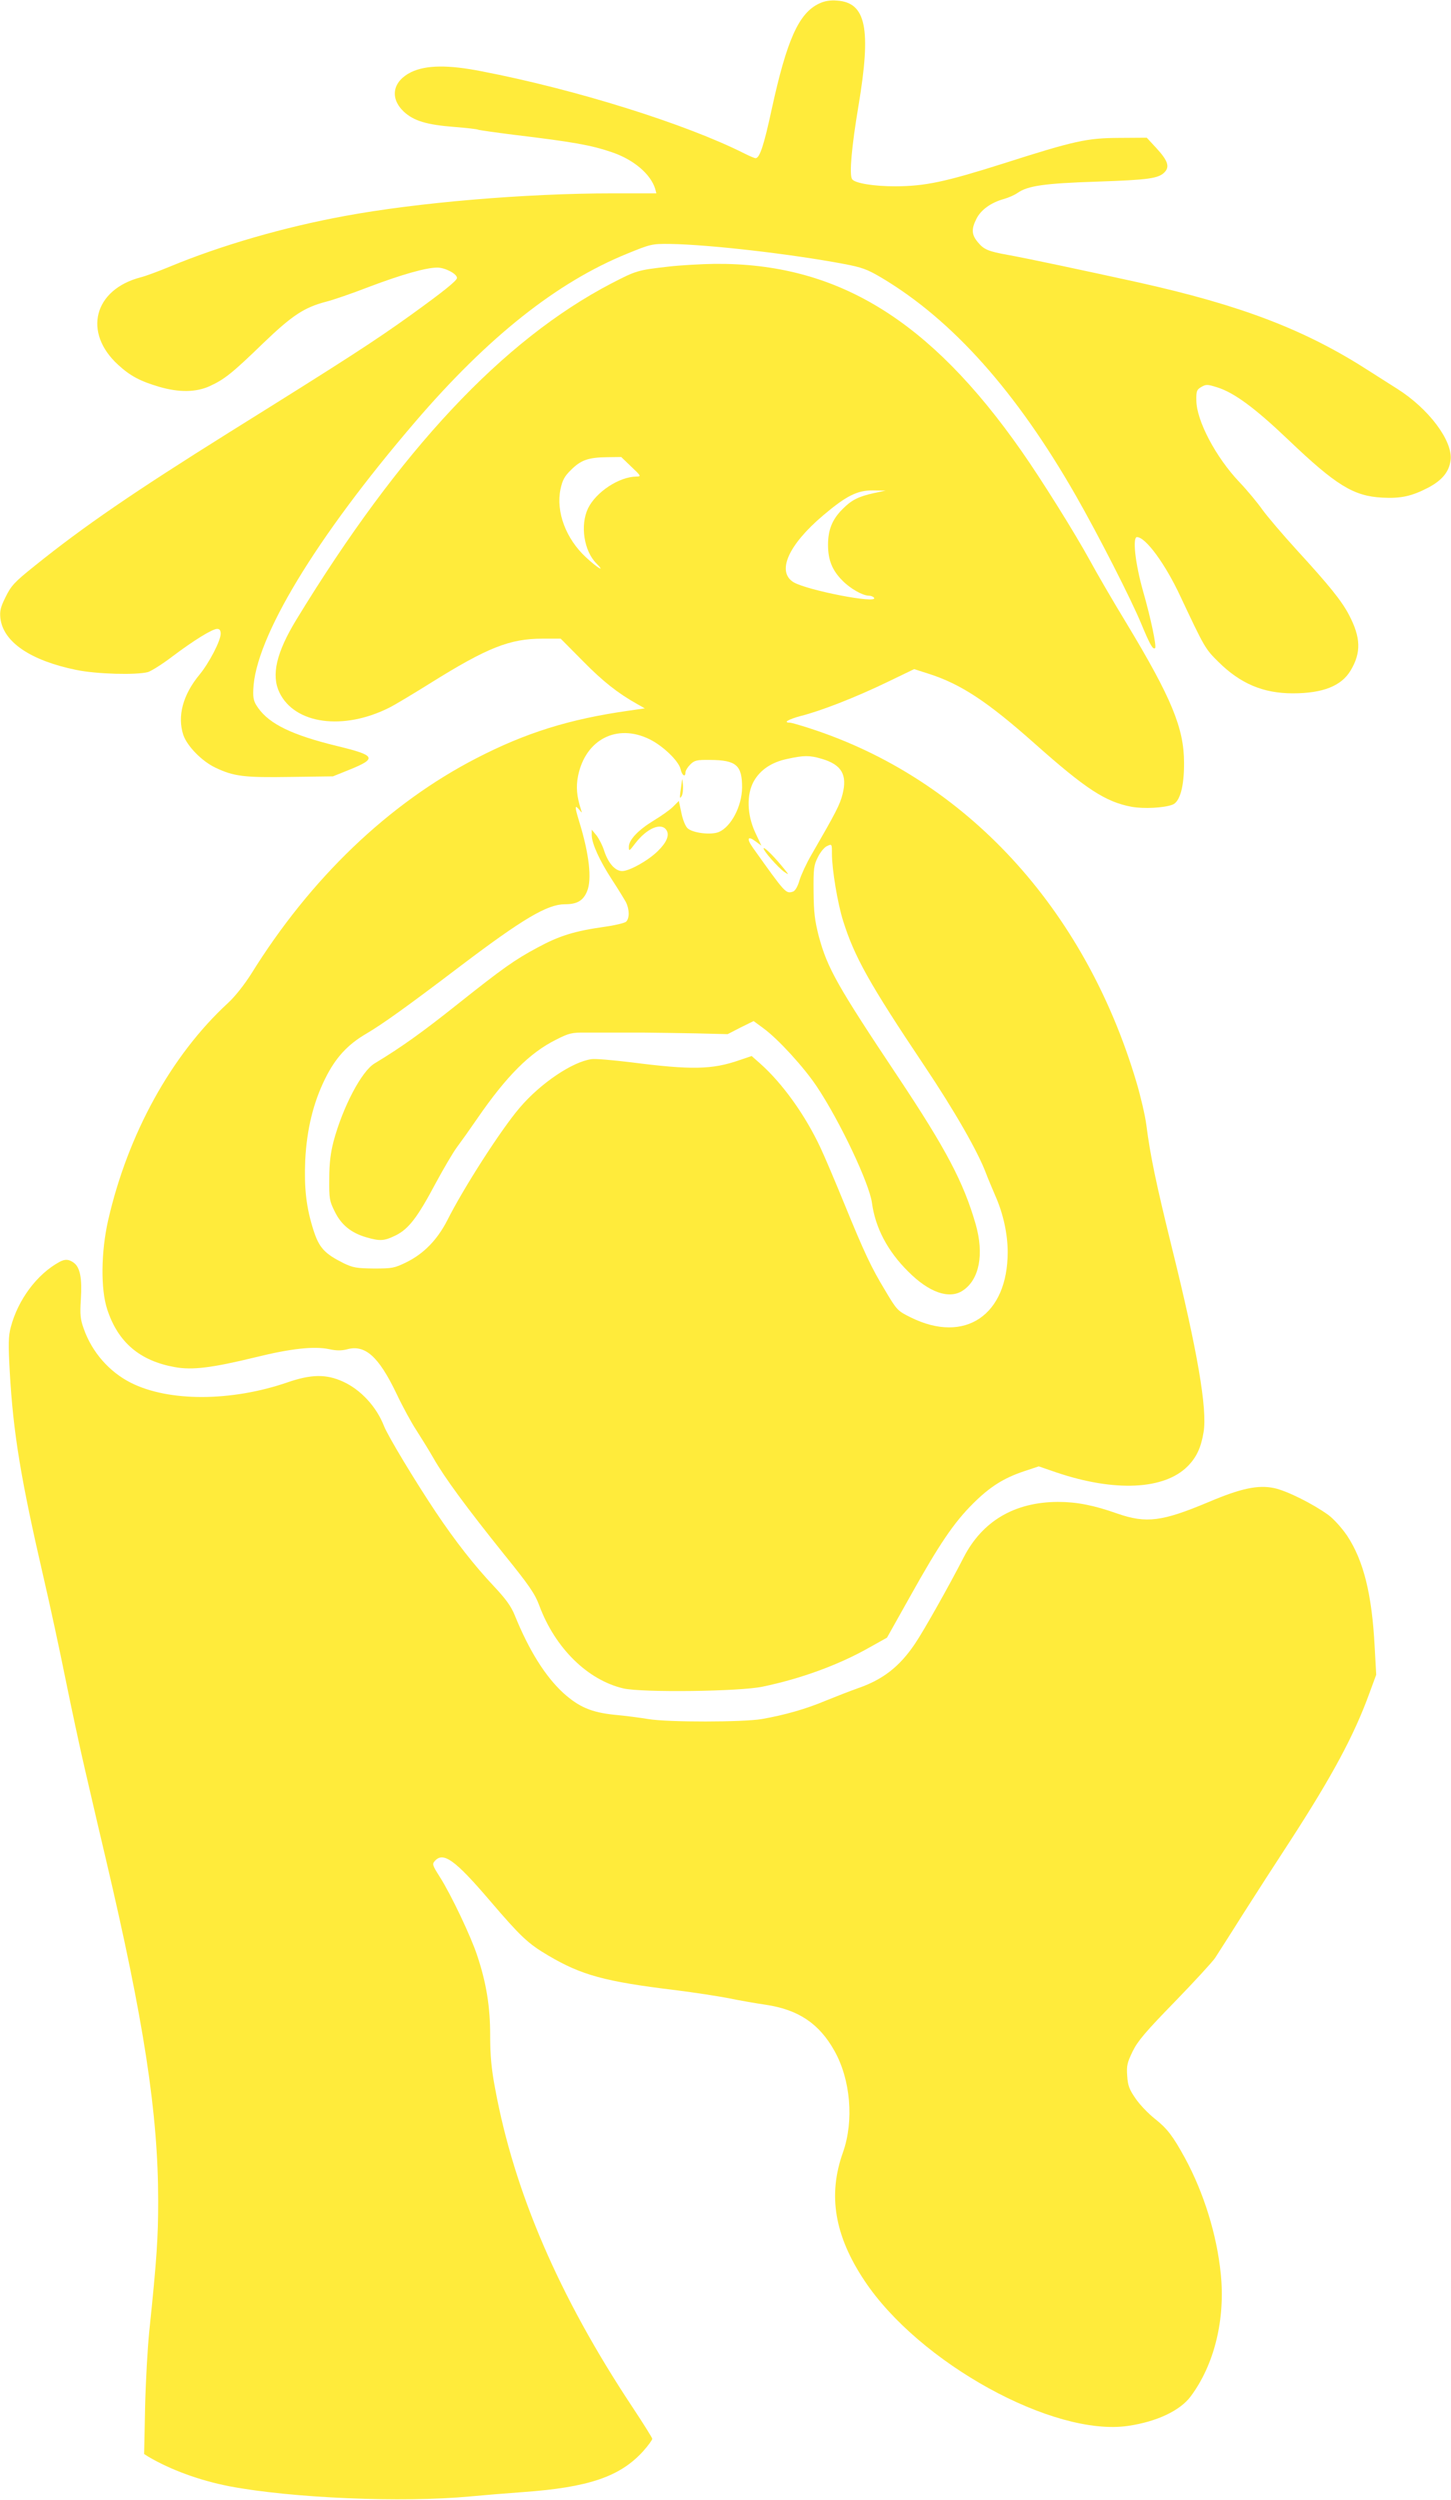
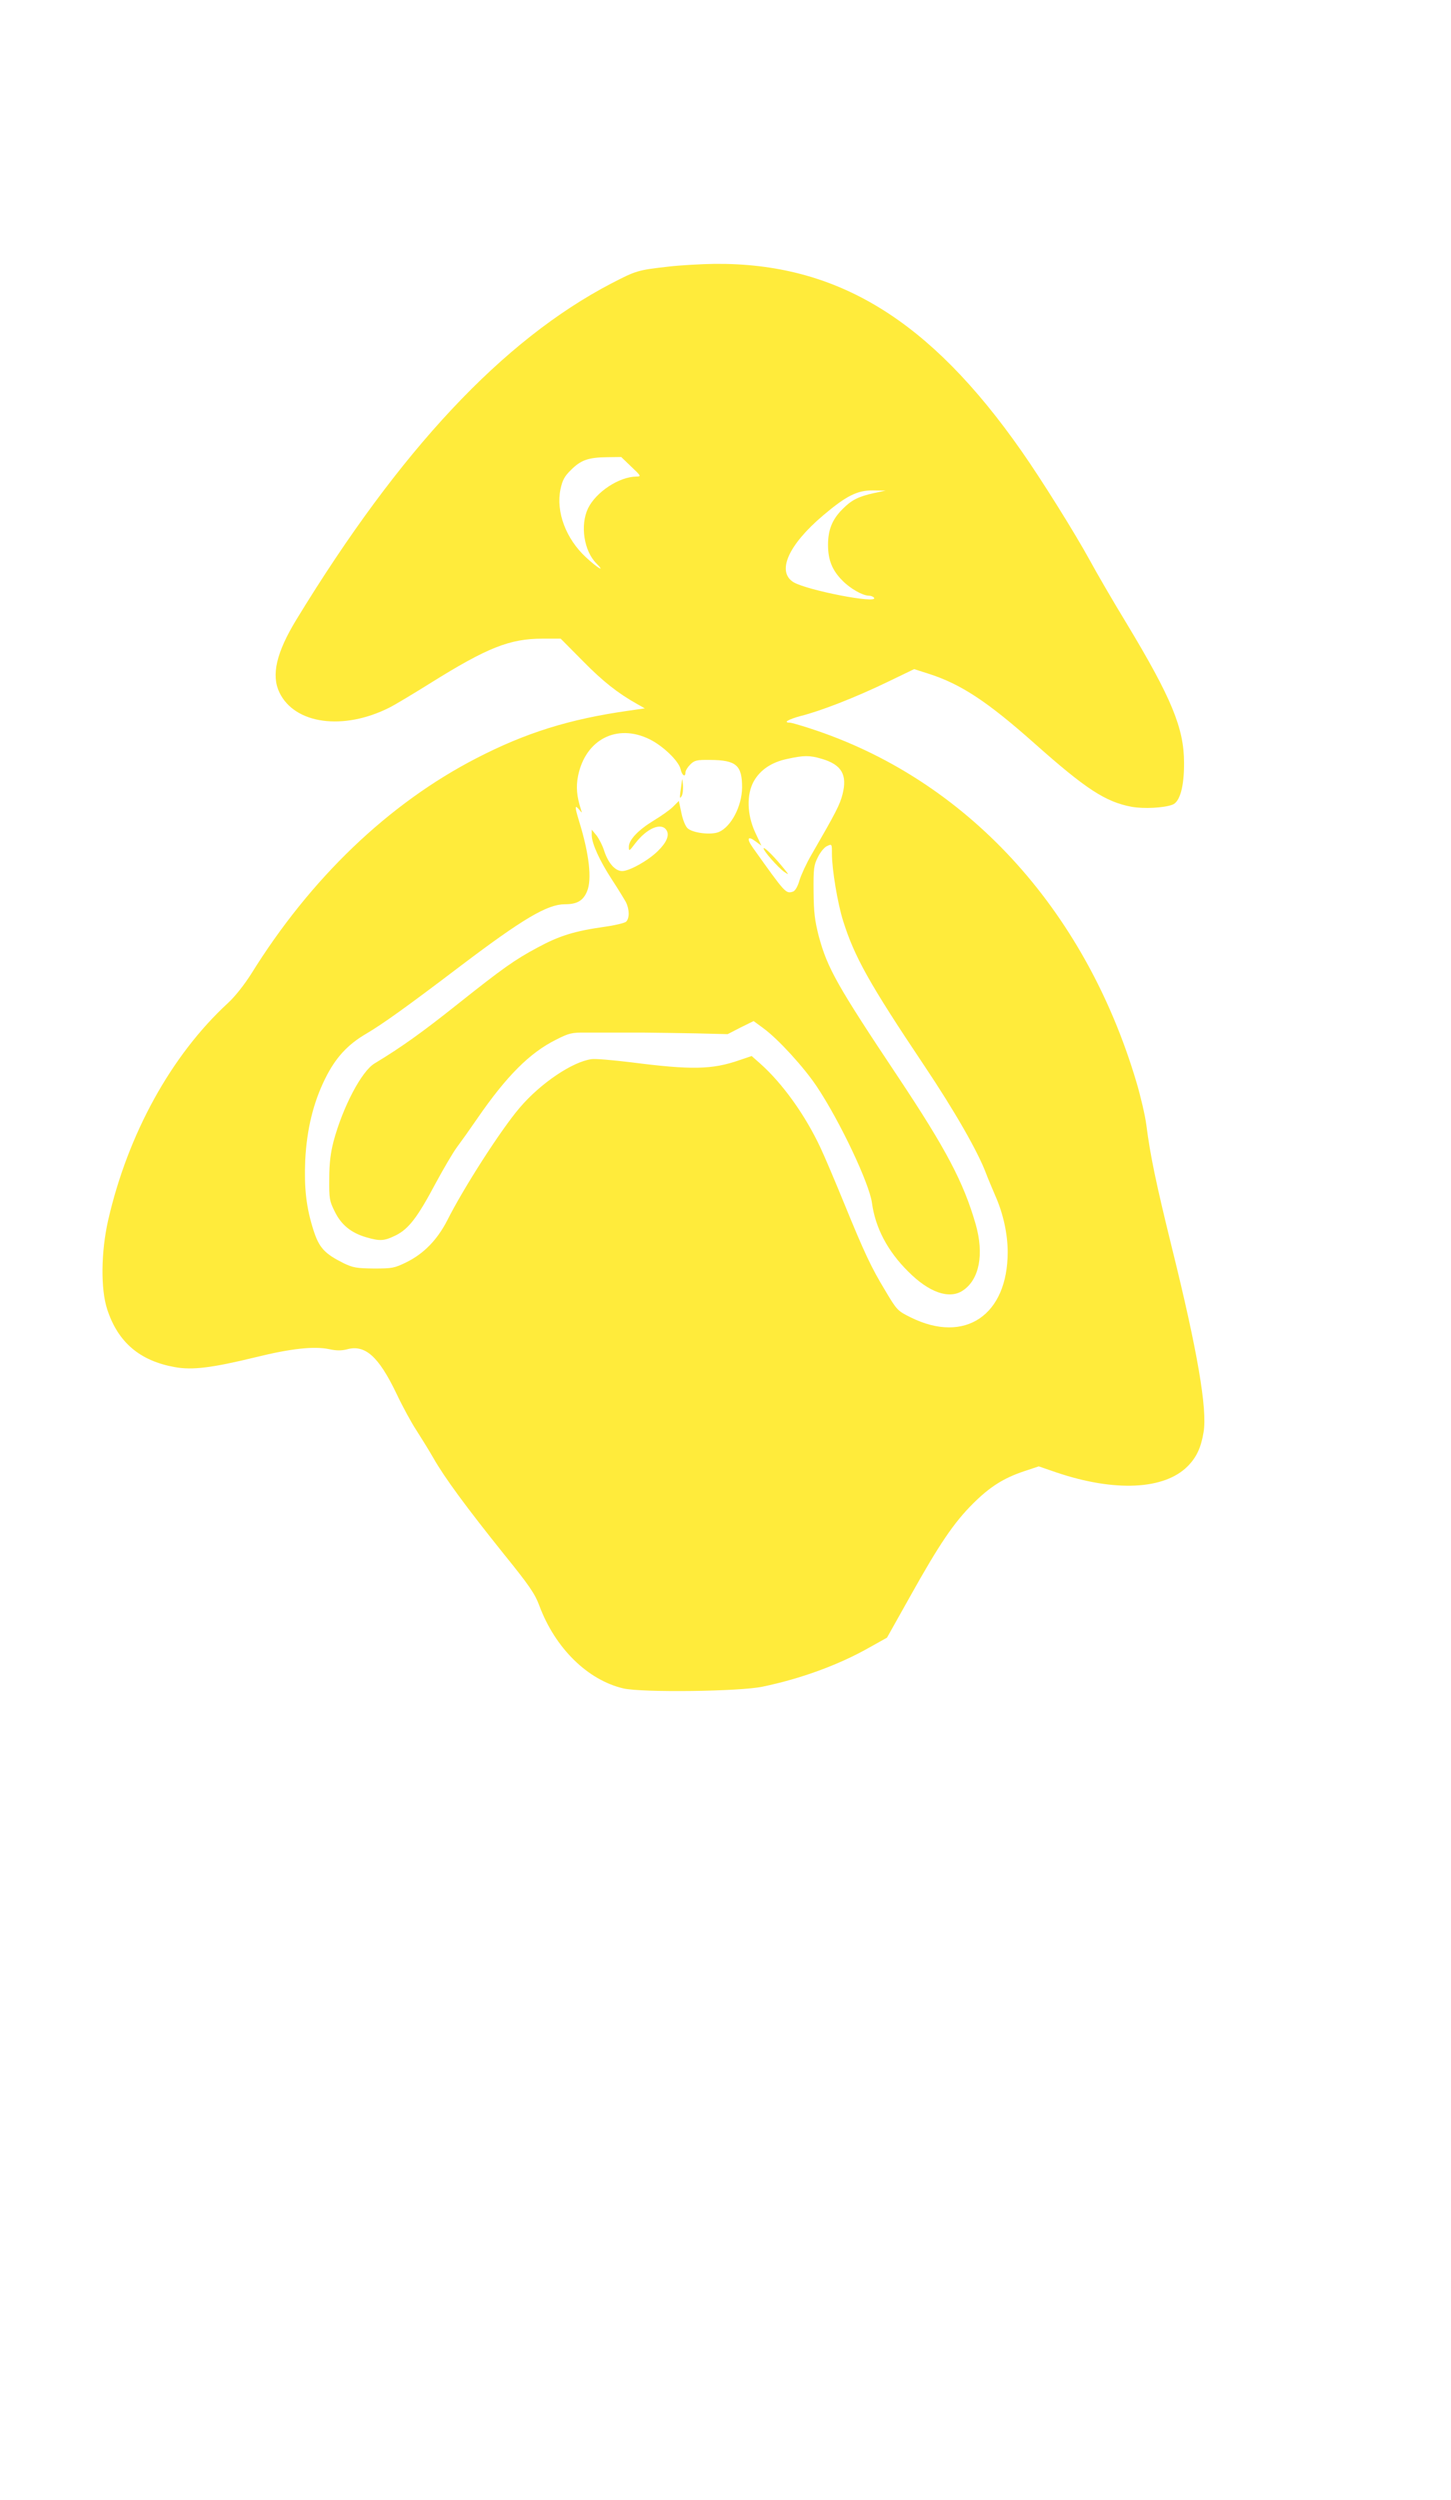
<svg xmlns="http://www.w3.org/2000/svg" version="1.0" width="743pt" height="1280pt" viewBox="0 0 743 1280" preserveAspectRatio="xMidYMid meet">
  <g transform="translate(0,1280) scale(0.1,-0.1)" fill="#ffeb3b" stroke="none">
-     <path d="M4195 12782 c-105 -49 -166 -186 -244 -544 -39 -181 -61 -248 -82 -248 -5 0 -31 11 -57 24 -299 151 -863 328 -1346 421 -172 34 -284 32 -360 -4 -96 -47 -112 -133 -38 -203 51 -47 117 -67 259 -78 62 -5 116 -11 121 -14 4 -2 86 -14 182 -26 307 -37 397 -53 505 -90 111 -38 197 -112 220 -187 l6 -23 -223 0 c-448 0 -1001 -47 -1373 -116 -311 -57 -635 -151 -895 -259 -58 -24 -125 -49 -150 -55 -240 -63 -296 -283 -115 -448 62 -57 113 -84 212 -113 100 -29 187 -28 257 4 76 35 115 66 276 222 146 140 208 181 319 210 36 9 135 43 220 76 169 64 294 99 350 99 40 0 101 -32 101 -53 0 -14 -70 -70 -235 -189 -188 -135 -327 -225 -930 -601 -489 -306 -745 -481 -997 -684 -104 -83 -121 -102 -149 -159 -26 -52 -31 -72 -27 -109 14 -122 154 -217 388 -265 106 -22 309 -27 368 -11 18 6 74 41 125 80 109 82 204 141 229 141 13 0 18 -8 18 -25 0 -36 -60 -151 -109 -210 -85 -103 -114 -213 -82 -309 20 -57 95 -134 165 -167 93 -44 145 -51 383 -47 l218 3 82 33 c146 59 138 74 -60 122 -230 56 -346 112 -405 195 -22 31 -27 47 -25 94 9 263 318 775 829 1371 373 435 726 715 1085 861 120 49 127 51 219 50 201 -3 618 -51 889 -102 96 -18 122 -28 195 -71 364 -217 690 -583 994 -1114 115 -201 284 -532 336 -658 44 -106 60 -135 71 -124 8 8 -22 152 -61 288 -41 144 -56 280 -32 280 44 0 145 -137 223 -305 123 -261 126 -267 194 -334 112 -111 229 -161 381 -161 154 0 249 38 296 117 55 92 52 169 -8 284 -38 73 -103 153 -267 332 -73 80 -153 174 -178 209 -24 34 -76 97 -116 139 -121 127 -220 315 -221 418 -1 49 2 56 26 70 24 14 32 13 80 -2 87 -27 193 -105 363 -267 247 -236 336 -290 483 -298 95 -5 150 7 235 51 72 38 108 82 115 142 11 99 -113 263 -273 364 -38 24 -101 64 -140 89 -329 213 -658 339 -1190 457 -269 59 -569 123 -665 140 -99 18 -122 27 -153 65 -32 38 -34 67 -7 120 23 46 75 83 140 101 25 7 56 21 70 31 53 37 136 49 405 58 268 9 319 16 350 50 25 28 14 59 -44 122 l-49 53 -143 -1 c-163 -1 -225 -14 -594 -132 -297 -94 -397 -115 -550 -116 -111 0 -209 16 -222 37 -15 24 -2 168 33 376 66 395 39 528 -110 538 -35 3 -64 -2 -91 -15z" />
    <path d="M3424 11435 c-160 -18 -167 -21 -293 -86 -556 -290 -1083 -852 -1613 -1721 -103 -169 -130 -285 -87 -374 78 -162 327 -196 563 -77 28 14 123 71 211 126 290 181 405 227 573 227 l93 0 112 -113 c103 -105 180 -166 280 -222 l39 -22 -84 -12 c-303 -43 -526 -113 -778 -243 -450 -232 -850 -615 -1154 -1105 -35 -55 -82 -115 -119 -149 -290 -267 -512 -670 -613 -1111 -37 -163 -39 -354 -5 -457 55 -169 167 -264 347 -296 89 -16 188 -4 414 51 182 45 299 57 376 41 36 -8 62 -8 90 -1 93 26 162 -35 253 -224 32 -68 79 -154 103 -190 23 -36 63 -100 87 -142 58 -102 171 -255 361 -492 131 -162 159 -203 182 -265 81 -217 247 -380 430 -423 96 -22 596 -16 713 9 197 41 388 111 544 199 l93 52 120 214 c148 265 222 374 319 471 87 87 158 132 263 167 l75 25 90 -31 c299 -101 552 -89 672 31 45 45 69 95 82 175 20 116 -31 416 -163 948 -79 321 -110 467 -130 625 -6 47 -29 146 -51 220 -265 892 -877 1554 -1673 1811 -49 16 -95 29 -102 29 -36 0 -7 17 56 34 104 26 280 95 440 172 l141 68 72 -23 c167 -53 303 -143 545 -358 262 -233 363 -299 497 -324 61 -11 165 -6 209 11 38 14 60 94 59 215 0 176 -64 331 -293 711 -72 118 -157 265 -190 326 -78 142 -246 411 -349 558 -471 674 -945 964 -1571 959 -69 -1 -175 -7 -236 -14z m-191 -1025 c50 -47 51 -50 26 -50 -89 -1 -207 -79 -248 -163 -41 -86 -21 -218 43 -282 49 -49 6 -24 -53 31 -103 95 -155 233 -131 349 10 46 20 66 54 99 50 50 88 64 184 65 l73 1 52 -50z m1241 -135 c-77 -17 -114 -35 -160 -82 -52 -52 -74 -105 -74 -183 0 -78 22 -131 74 -183 40 -41 104 -77 135 -77 11 0 23 -5 27 -11 19 -32 -339 38 -411 79 -90 53 -30 191 151 344 117 99 174 128 254 127 l65 -1 -61 -13z m-1148 -1260 c69 -34 149 -111 159 -153 7 -33 25 -44 25 -17 0 9 11 27 24 40 22 22 33 25 103 24 133 -1 163 -27 163 -141 -1 -96 -56 -201 -119 -228 -41 -17 -136 -5 -161 20 -11 11 -25 46 -31 79 l-13 60 -30 -30 c-16 -16 -60 -47 -98 -70 -79 -48 -128 -99 -128 -135 0 -24 2 -23 33 18 60 78 134 109 160 67 16 -25 1 -62 -44 -106 -49 -49 -146 -103 -183 -103 -36 0 -71 40 -92 103 -9 29 -28 65 -40 80 l-24 29 0 -29 c1 -43 40 -129 103 -226 31 -47 63 -100 72 -116 19 -38 19 -85 0 -101 -8 -6 -56 -18 -107 -25 -156 -22 -234 -46 -348 -108 -114 -61 -176 -105 -405 -287 -182 -145 -288 -221 -427 -305 -67 -40 -163 -224 -210 -399 -15 -58 -22 -112 -22 -191 -1 -102 1 -114 28 -168 33 -68 83 -109 161 -132 72 -21 93 -19 152 10 66 33 111 92 203 265 40 74 89 158 109 185 21 28 68 94 105 148 150 218 269 337 404 404 65 33 81 37 150 36 78 0 106 0 300 0 59 -1 179 -2 267 -4 l161 -4 66 34 67 33 49 -36 c76 -55 210 -202 275 -300 118 -177 268 -494 282 -595 17 -127 80 -247 185 -351 107 -108 211 -144 280 -98 85 56 110 186 66 340 -62 215 -151 384 -400 758 -310 465 -359 553 -403 715 -21 82 -26 123 -27 230 -1 116 1 135 22 176 12 25 33 51 47 57 25 12 25 11 25 -39 0 -80 29 -254 57 -343 58 -185 135 -323 415 -741 156 -233 276 -442 318 -555 7 -19 28 -69 46 -111 41 -92 64 -197 64 -290 0 -323 -219 -471 -495 -335 -69 34 -72 37 -132 138 -72 119 -106 191 -213 453 -43 105 -95 228 -117 275 -79 170 -196 333 -311 435 l-43 38 -62 -21 c-141 -49 -245 -51 -557 -11 -91 11 -181 19 -201 16 -97 -13 -261 -123 -368 -249 -95 -111 -286 -408 -371 -577 -51 -99 -119 -169 -207 -213 -63 -31 -74 -33 -168 -33 -88 1 -107 4 -155 27 -98 49 -126 79 -155 170 -37 116 -48 214 -42 358 8 157 41 293 101 415 53 108 115 176 211 232 83 49 200 132 487 350 316 239 441 313 530 313 63 0 94 18 114 66 26 61 11 192 -40 357 -24 79 -24 90 1 60 14 -17 14 -17 8 2 -22 67 -26 117 -15 172 38 187 199 270 366 188z m881 -100 c103 -30 133 -82 107 -183 -14 -53 -32 -89 -158 -307 -26 -44 -53 -103 -62 -132 -9 -32 -22 -54 -33 -58 -37 -12 -38 -11 -204 222 -36 50 -29 66 12 35 l30 -22 -32 68 c-42 91 -45 194 -7 262 33 58 90 97 170 114 86 19 116 19 177 1z" />
    <path d="M3492 8805 c-1 -11 -5 -38 -8 -60 -4 -32 -3 -36 6 -22 6 9 9 36 7 60 -2 23 -4 33 -5 22z" />
    <path d="M3910 8456 c0 -14 73 -96 104 -119 29 -20 28 -18 -10 28 -48 58 -94 102 -94 91z" />
-     <path d="M305 6339 c-116 -63 -213 -194 -250 -335 -12 -46 -13 -86 -5 -228 18 -316 56 -547 176 -1066 30 -129 79 -356 109 -505 30 -148 75 -358 100 -465 25 -107 54 -233 65 -280 11 -47 29 -123 40 -170 198 -841 270 -1312 270 -1761 0 -183 -7 -296 -46 -669 -8 -80 -18 -253 -21 -385 l-5 -240 22 -14 c114 -67 261 -121 414 -151 320 -61 886 -85 1236 -52 63 6 183 16 267 22 337 24 498 79 616 209 26 29 47 58 47 64 0 5 -47 80 -104 166 -373 563 -603 1096 -701 1629 -19 100 -25 168 -25 269 0 147 -19 268 -66 409 -31 96 -135 315 -192 404 -38 60 -40 66 -25 82 43 48 103 5 280 -202 160 -187 196 -221 301 -283 170 -100 288 -133 652 -177 96 -12 218 -31 270 -41 52 -11 139 -26 193 -34 165 -25 272 -96 350 -236 83 -148 100 -358 44 -518 -79 -220 -44 -428 110 -659 280 -421 967 -799 1349 -743 146 21 267 78 321 151 121 162 178 394 154 628 -20 200 -87 415 -183 592 -63 115 -91 151 -155 202 -33 26 -77 72 -98 103 -32 46 -40 66 -43 116 -4 52 0 68 28 126 26 53 67 101 214 252 99 102 193 204 208 226 14 22 78 121 140 220 63 99 173 270 245 380 215 332 327 540 405 755 l35 95 -8 145 c-14 268 -57 440 -141 567 -28 41 -69 86 -96 106 -82 59 -215 125 -279 138 -82 17 -170 -2 -335 -72 -238 -100 -318 -110 -466 -59 -121 43 -209 60 -305 60 -222 -1 -387 -98 -483 -285 -70 -137 -205 -377 -248 -440 -79 -118 -165 -185 -293 -229 -37 -13 -111 -42 -163 -63 -102 -43 -210 -74 -330 -95 -95 -16 -477 -17 -580 0 -41 7 -119 17 -173 22 -119 12 -183 40 -263 112 -92 85 -175 217 -248 397 -19 47 -46 84 -107 149 -98 104 -196 228 -299 382 -106 159 -243 386 -264 439 -38 98 -119 186 -210 227 -85 39 -163 38 -284 -4 -288 -99 -608 -100 -802 -2 -111 56 -199 157 -241 276 -18 50 -20 73 -15 152 7 106 -4 164 -37 187 -25 18 -44 19 -72 4z" />
  </g>
</svg>